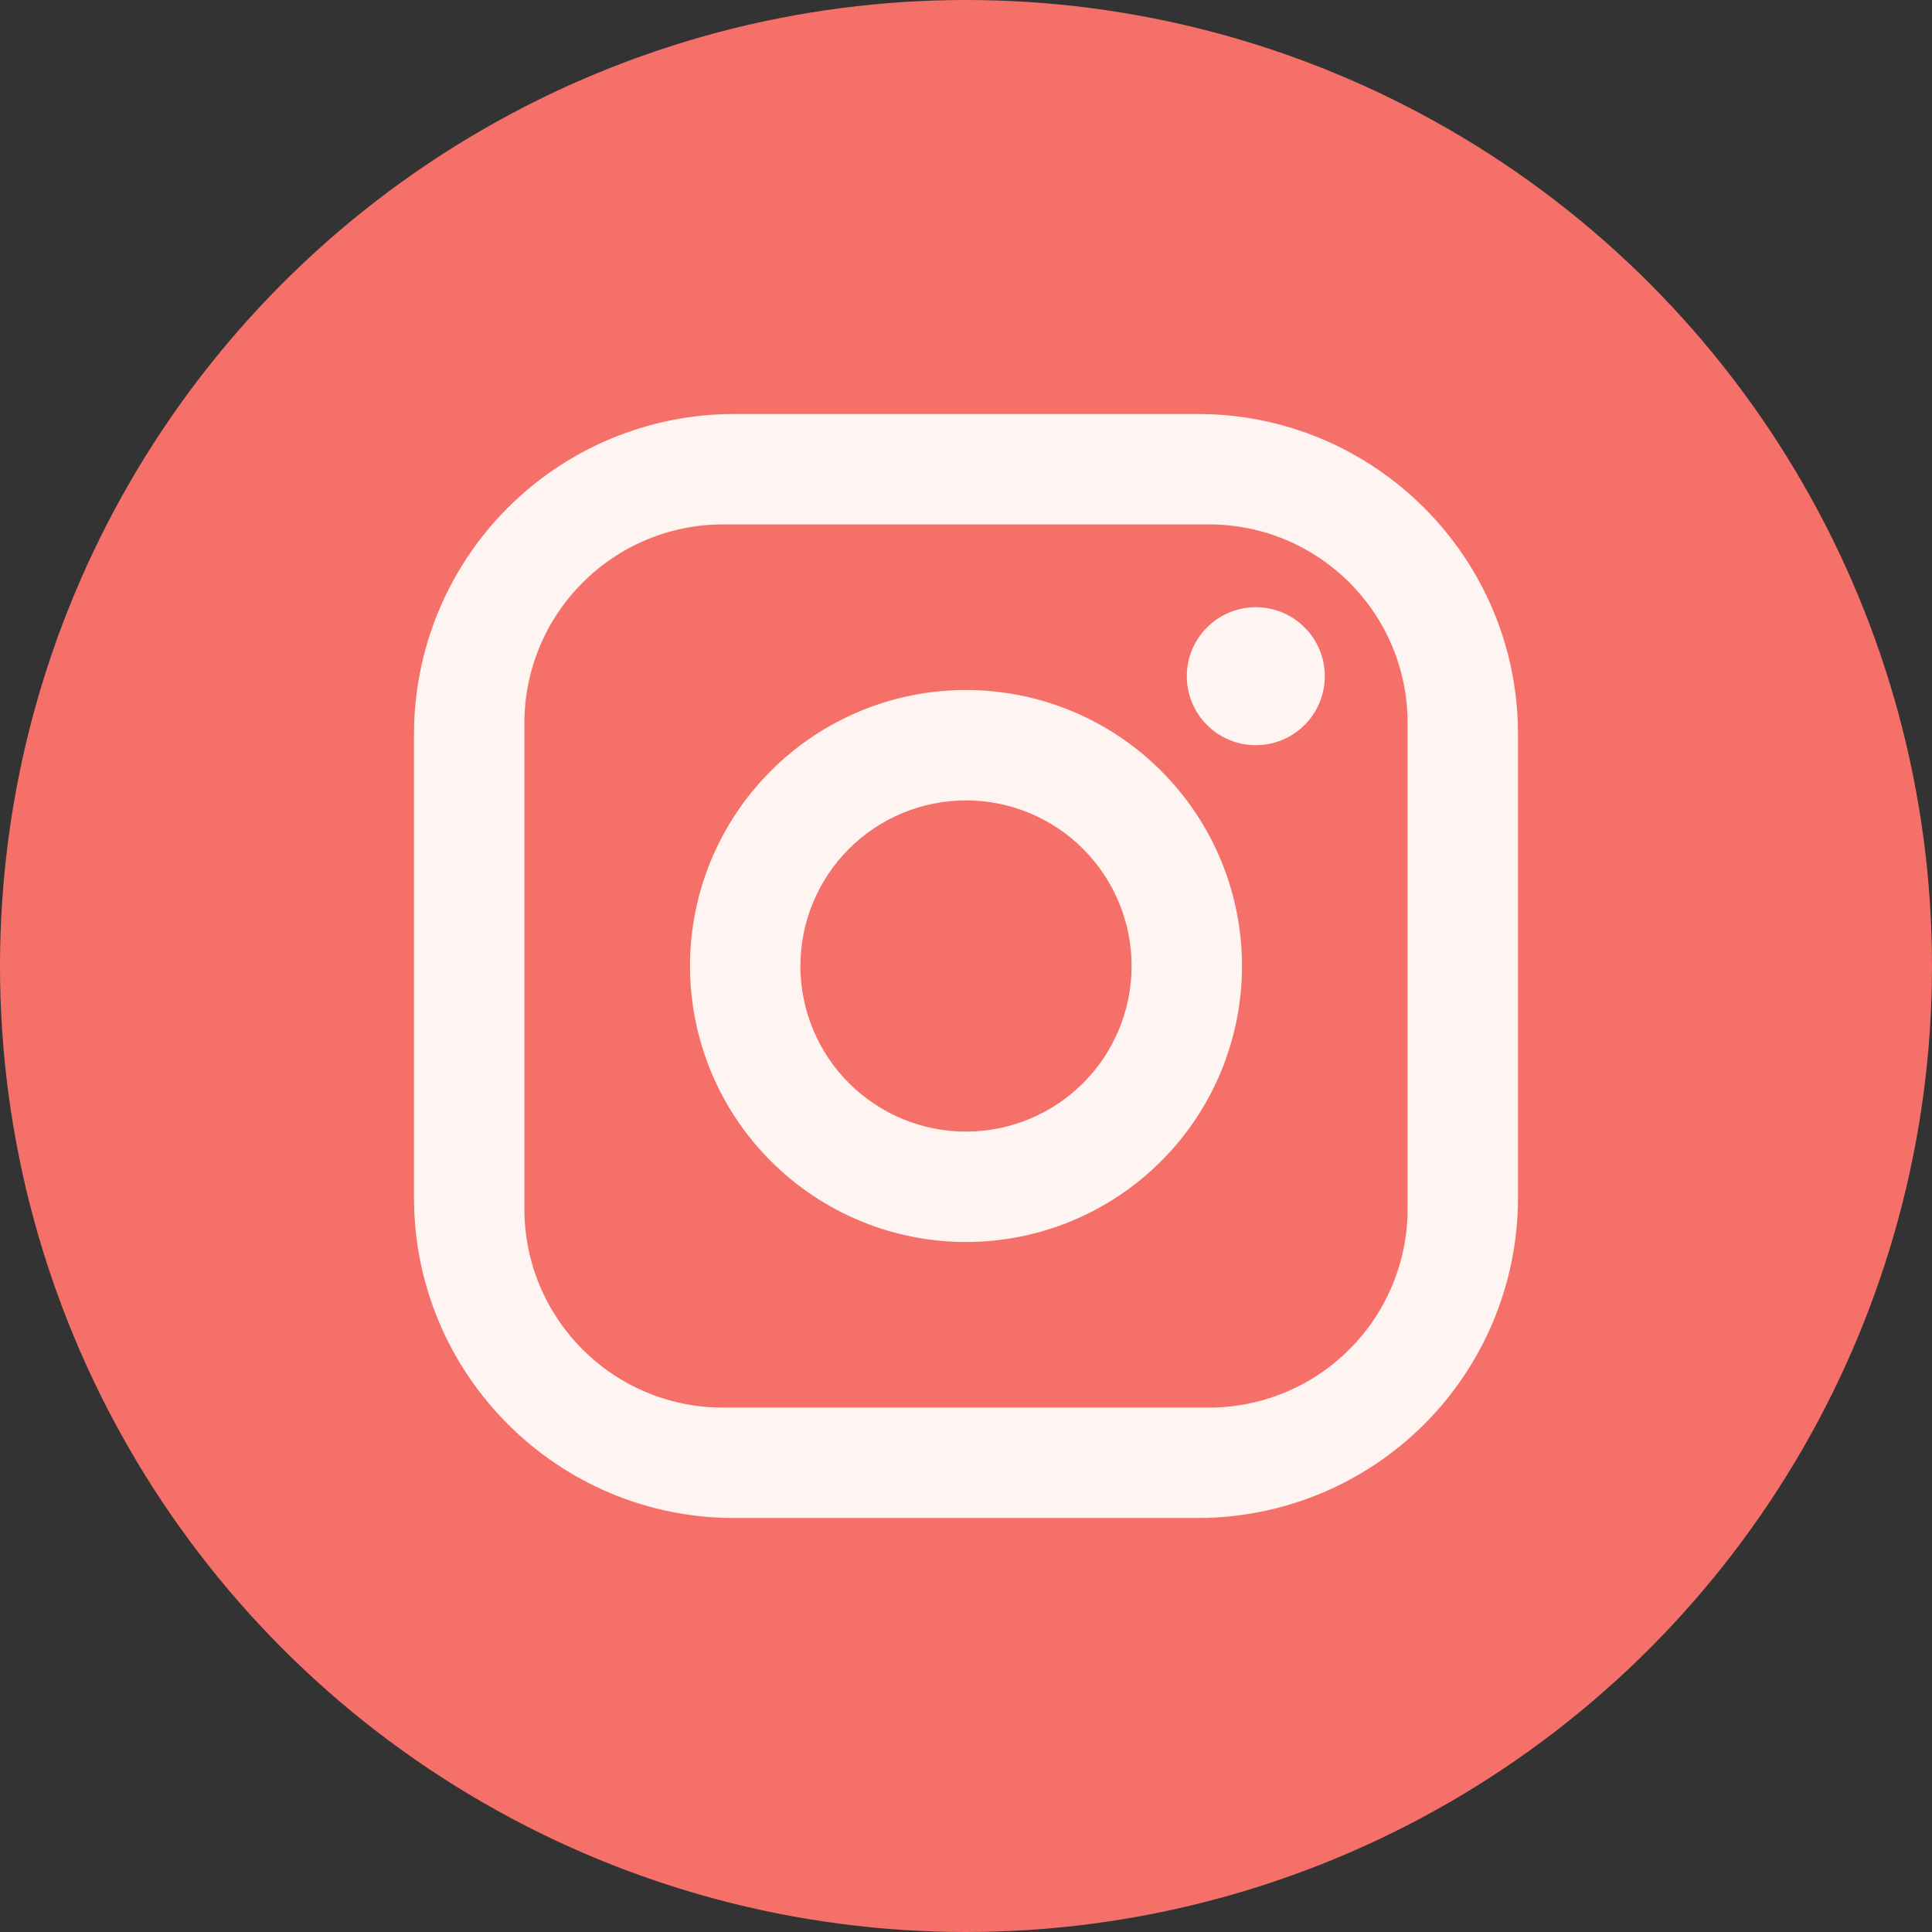
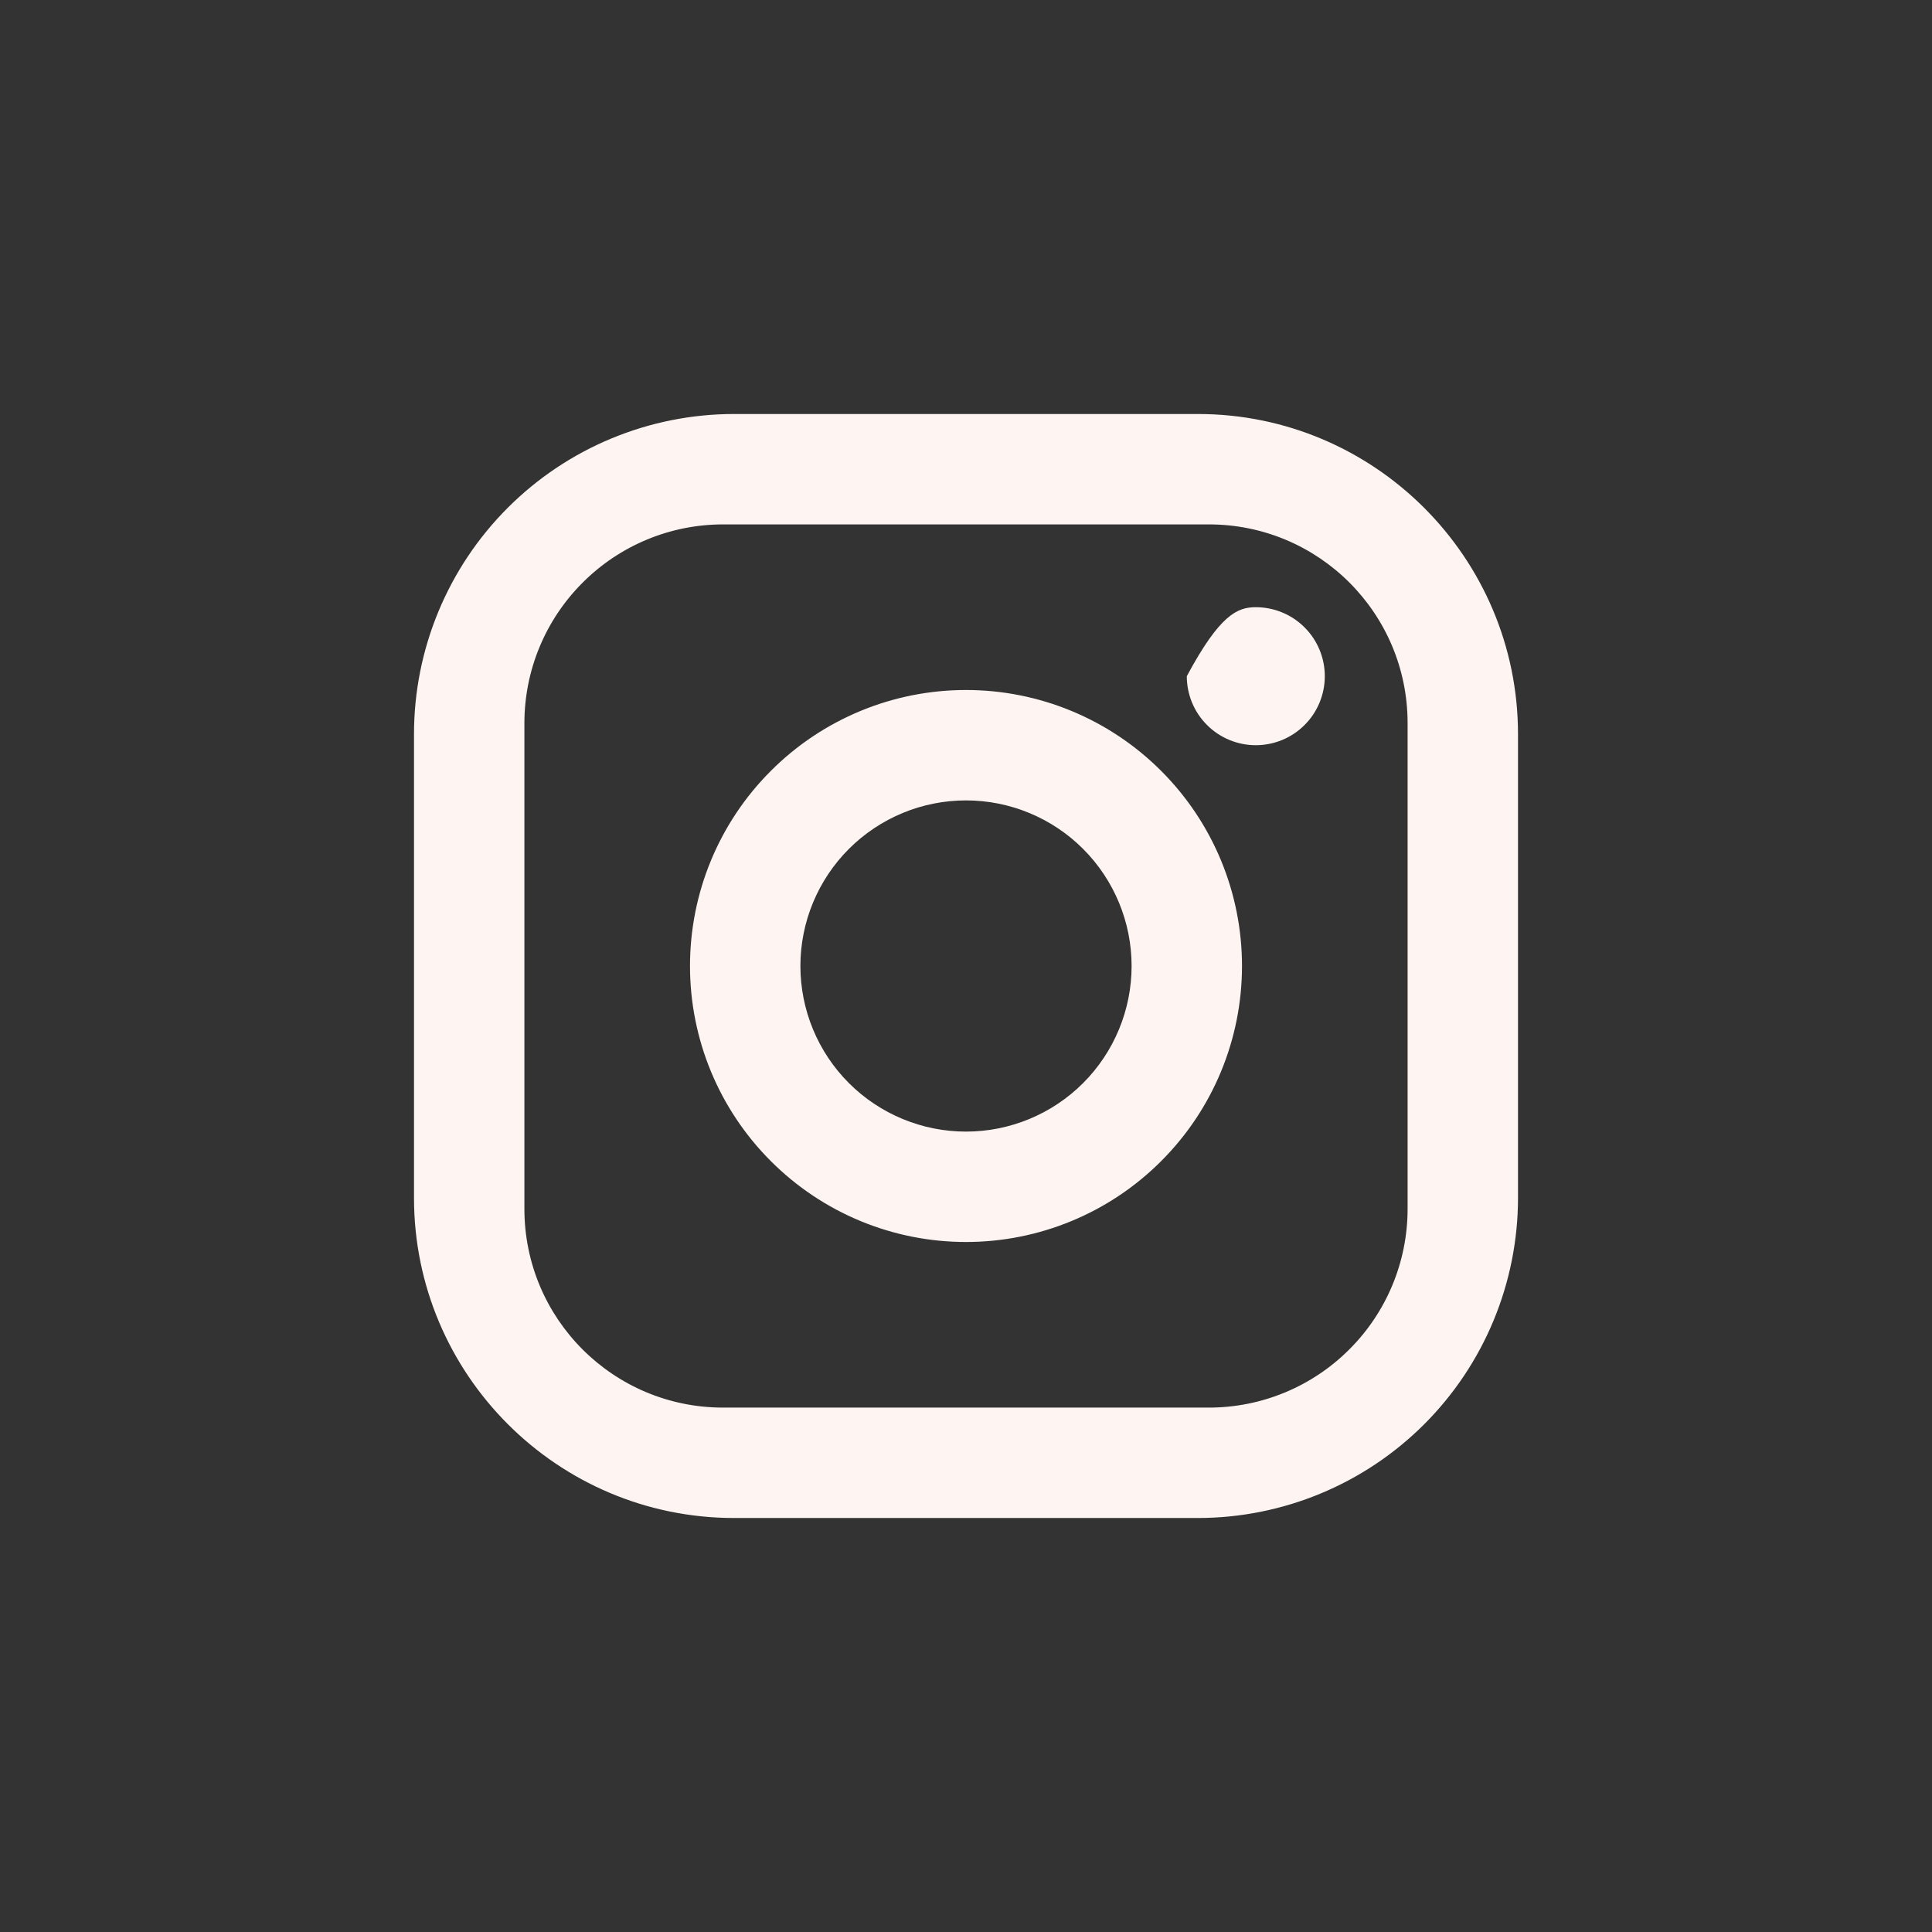
<svg xmlns="http://www.w3.org/2000/svg" width="28" height="28" viewBox="0 0 28 28" fill="none">
  <rect x="0" y="0" width="28" height="28" fill="#333333" stroke="none" />
-   <circle cx="14" cy="14" r="14" fill="#F57069" />
-   <path d="M10.64 6H17.36C19.92 6 22 8.08 22 10.64V17.36C22 18.591 21.511 19.771 20.641 20.641C19.771 21.511 18.591 22 17.36 22H10.64C8.08 22 6 19.92 6 17.36V10.64C6 9.409 6.489 8.229 7.359 7.359C8.229 6.489 9.409 6 10.64 6ZM10.48 7.6C9.716 7.6 8.984 7.903 8.444 8.444C7.903 8.984 7.6 9.716 7.6 10.48V17.52C7.6 19.112 8.888 20.4 10.48 20.4H17.52C18.284 20.4 19.016 20.097 19.556 19.556C20.097 19.016 20.4 18.284 20.4 17.52V10.48C20.4 8.888 19.112 7.6 17.52 7.6H10.48ZM18.2 8.8C18.465 8.8 18.72 8.905 18.907 9.093C19.095 9.28 19.2 9.535 19.2 9.8C19.2 10.065 19.095 10.32 18.907 10.507C18.72 10.695 18.465 10.8 18.2 10.8C17.935 10.8 17.68 10.695 17.493 10.507C17.305 10.32 17.2 10.065 17.2 9.8C17.2 9.535 17.305 9.28 17.493 9.093C17.68 8.905 17.935 8.8 18.2 8.8ZM14 10C15.061 10 16.078 10.421 16.828 11.172C17.579 11.922 18 12.939 18 14C18 15.061 17.579 16.078 16.828 16.828C16.078 17.579 15.061 18 14 18C12.939 18 11.922 17.579 11.172 16.828C10.421 16.078 10 15.061 10 14C10 12.939 10.421 11.922 11.172 11.172C11.922 10.421 12.939 10 14 10ZM14 11.6C13.364 11.6 12.753 11.853 12.303 12.303C11.853 12.753 11.6 13.364 11.6 14C11.6 14.636 11.853 15.247 12.303 15.697C12.753 16.147 13.364 16.4 14 16.4C14.636 16.4 15.247 16.147 15.697 15.697C16.147 15.247 16.4 14.636 16.4 14C16.4 13.364 16.147 12.753 15.697 12.303C15.247 11.853 14.636 11.6 14 11.6Z" fill="#FEF4F2" />
+   <path d="M10.64 6H17.36C19.92 6 22 8.08 22 10.64V17.36C22 18.591 21.511 19.771 20.641 20.641C19.771 21.511 18.591 22 17.36 22H10.64C8.08 22 6 19.92 6 17.36V10.64C6 9.409 6.489 8.229 7.359 7.359C8.229 6.489 9.409 6 10.64 6ZM10.48 7.6C9.716 7.6 8.984 7.903 8.444 8.444C7.903 8.984 7.6 9.716 7.6 10.48V17.52C7.6 19.112 8.888 20.4 10.48 20.4H17.52C18.284 20.4 19.016 20.097 19.556 19.556C20.097 19.016 20.4 18.284 20.4 17.52V10.48C20.4 8.888 19.112 7.6 17.52 7.6H10.48ZM18.2 8.8C18.465 8.8 18.72 8.905 18.907 9.093C19.095 9.28 19.2 9.535 19.2 9.8C19.2 10.065 19.095 10.32 18.907 10.507C18.72 10.695 18.465 10.8 18.2 10.8C17.935 10.8 17.68 10.695 17.493 10.507C17.305 10.32 17.2 10.065 17.2 9.8C17.68 8.905 17.935 8.8 18.2 8.8ZM14 10C15.061 10 16.078 10.421 16.828 11.172C17.579 11.922 18 12.939 18 14C18 15.061 17.579 16.078 16.828 16.828C16.078 17.579 15.061 18 14 18C12.939 18 11.922 17.579 11.172 16.828C10.421 16.078 10 15.061 10 14C10 12.939 10.421 11.922 11.172 11.172C11.922 10.421 12.939 10 14 10ZM14 11.6C13.364 11.6 12.753 11.853 12.303 12.303C11.853 12.753 11.6 13.364 11.6 14C11.6 14.636 11.853 15.247 12.303 15.697C12.753 16.147 13.364 16.4 14 16.4C14.636 16.4 15.247 16.147 15.697 15.697C16.147 15.247 16.4 14.636 16.4 14C16.4 13.364 16.147 12.753 15.697 12.303C15.247 11.853 14.636 11.6 14 11.6Z" fill="#FEF4F2" />
</svg>